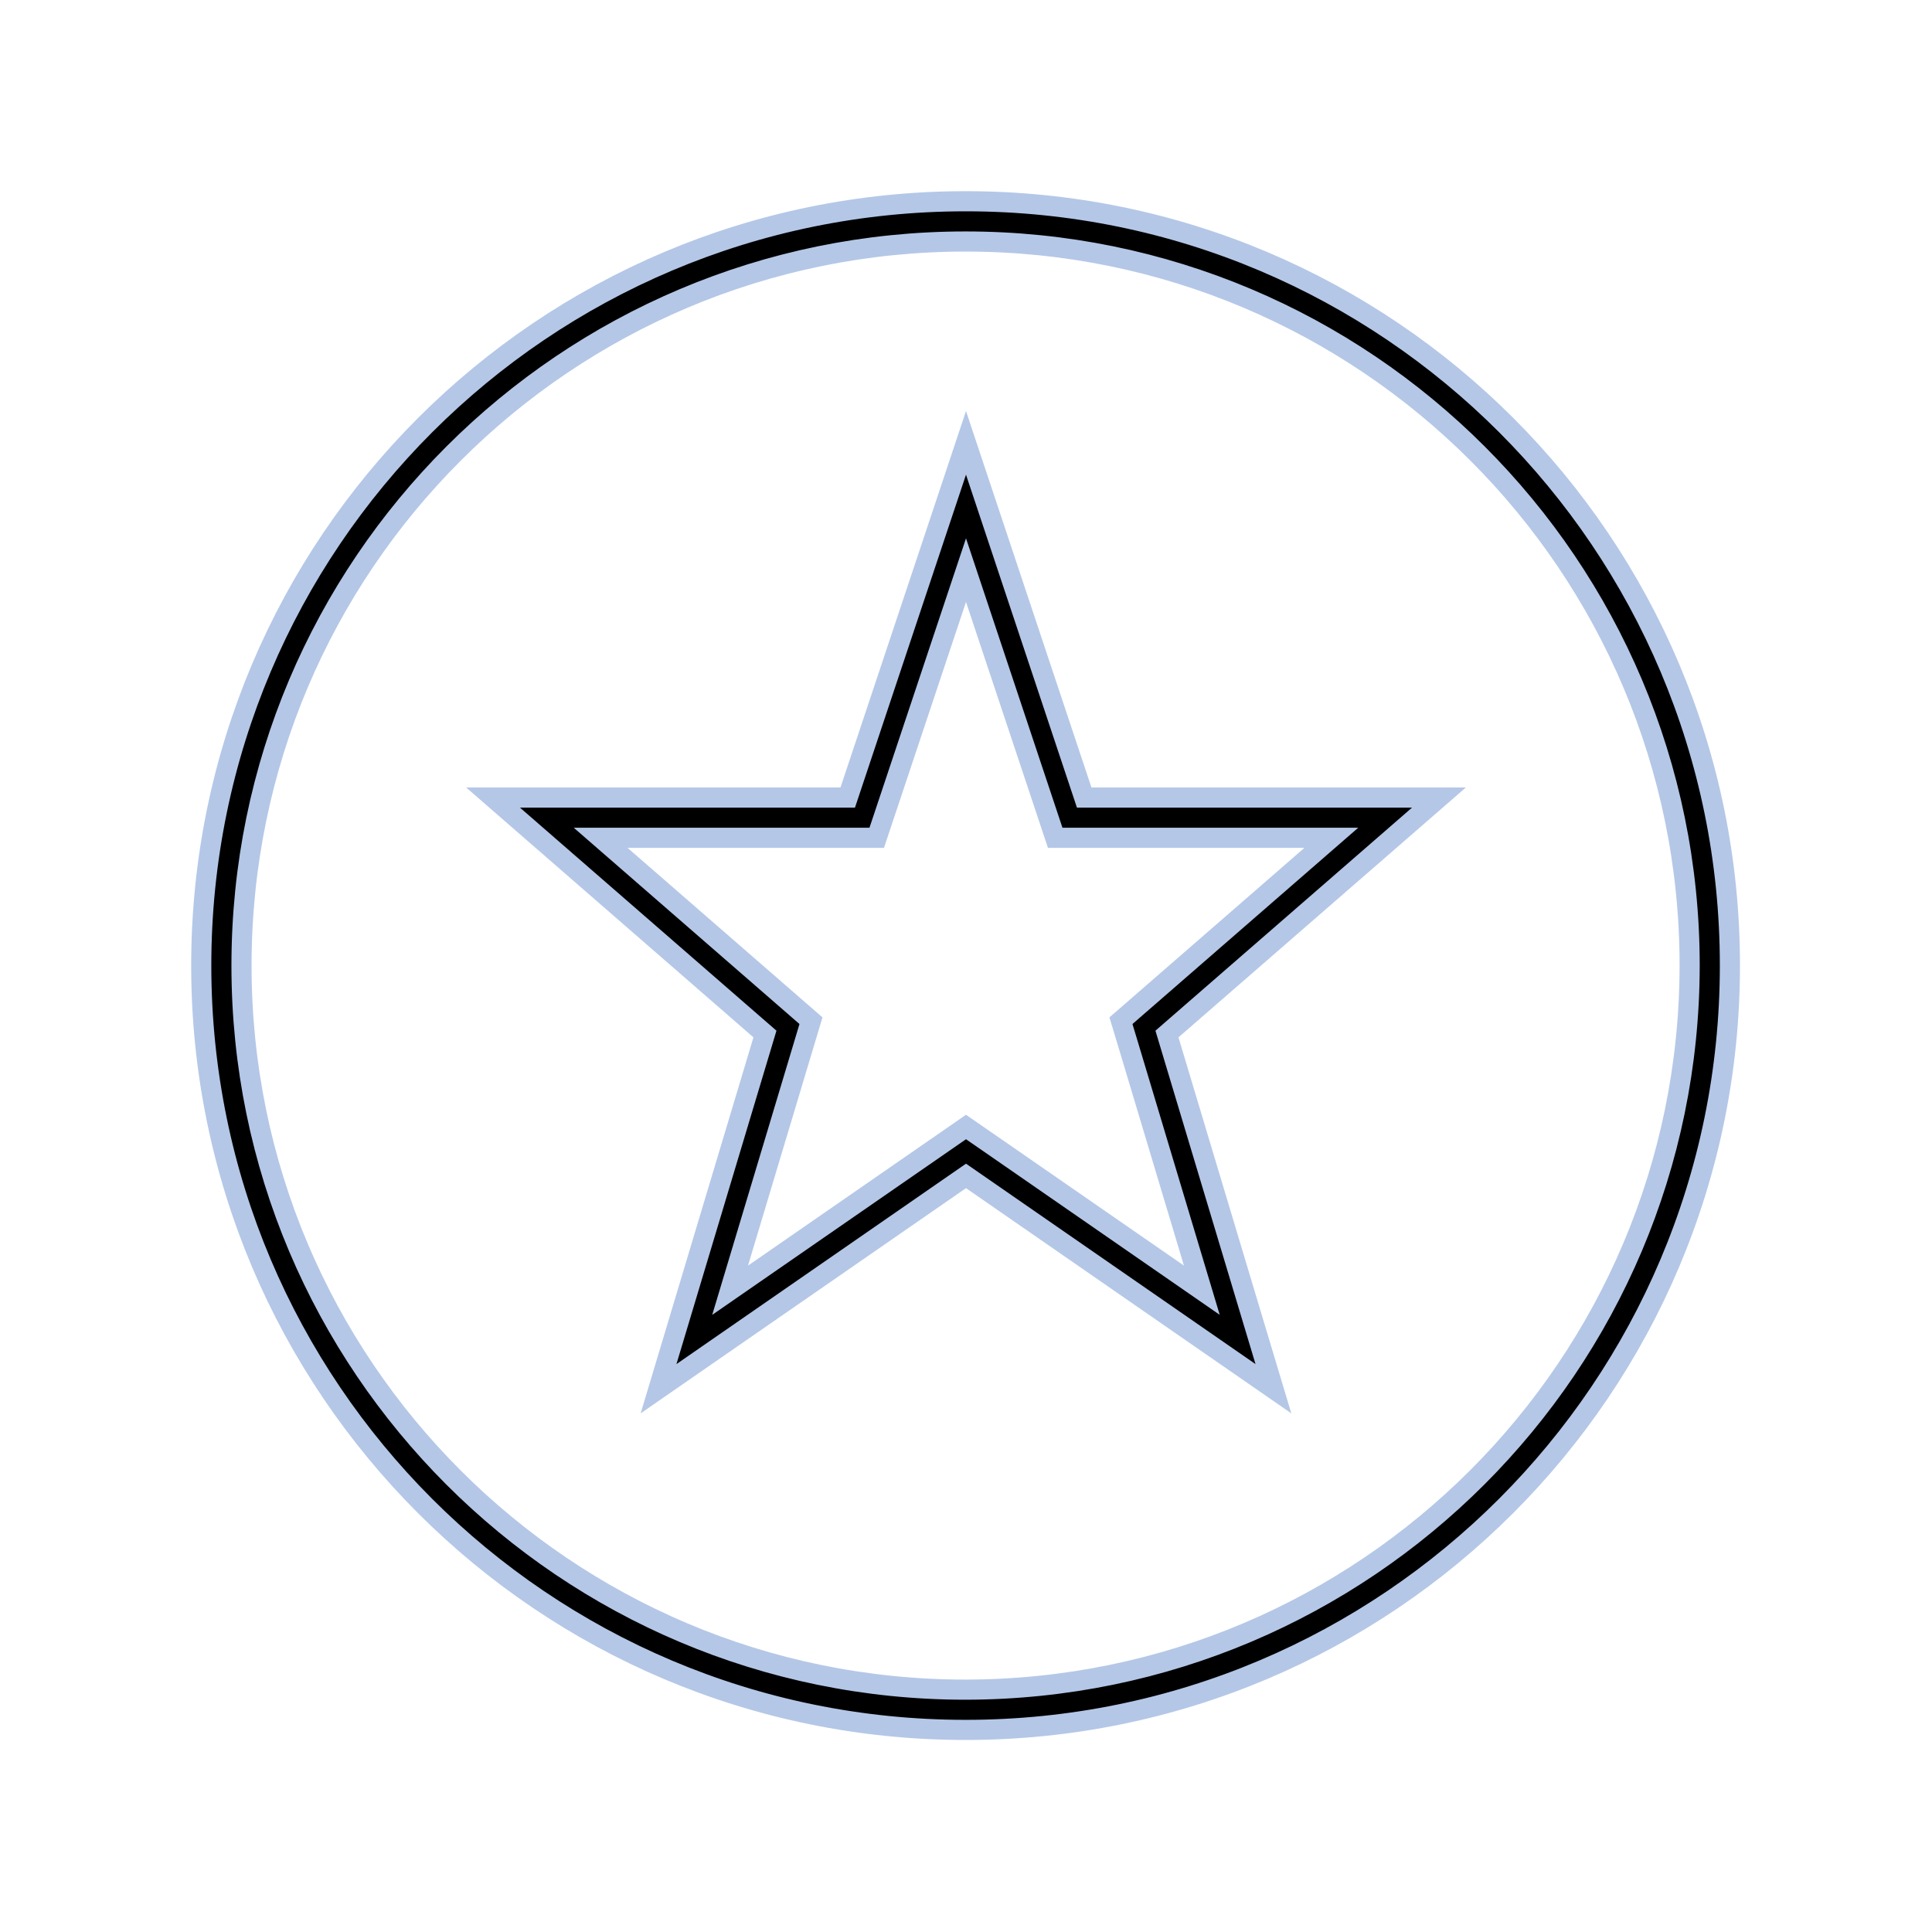
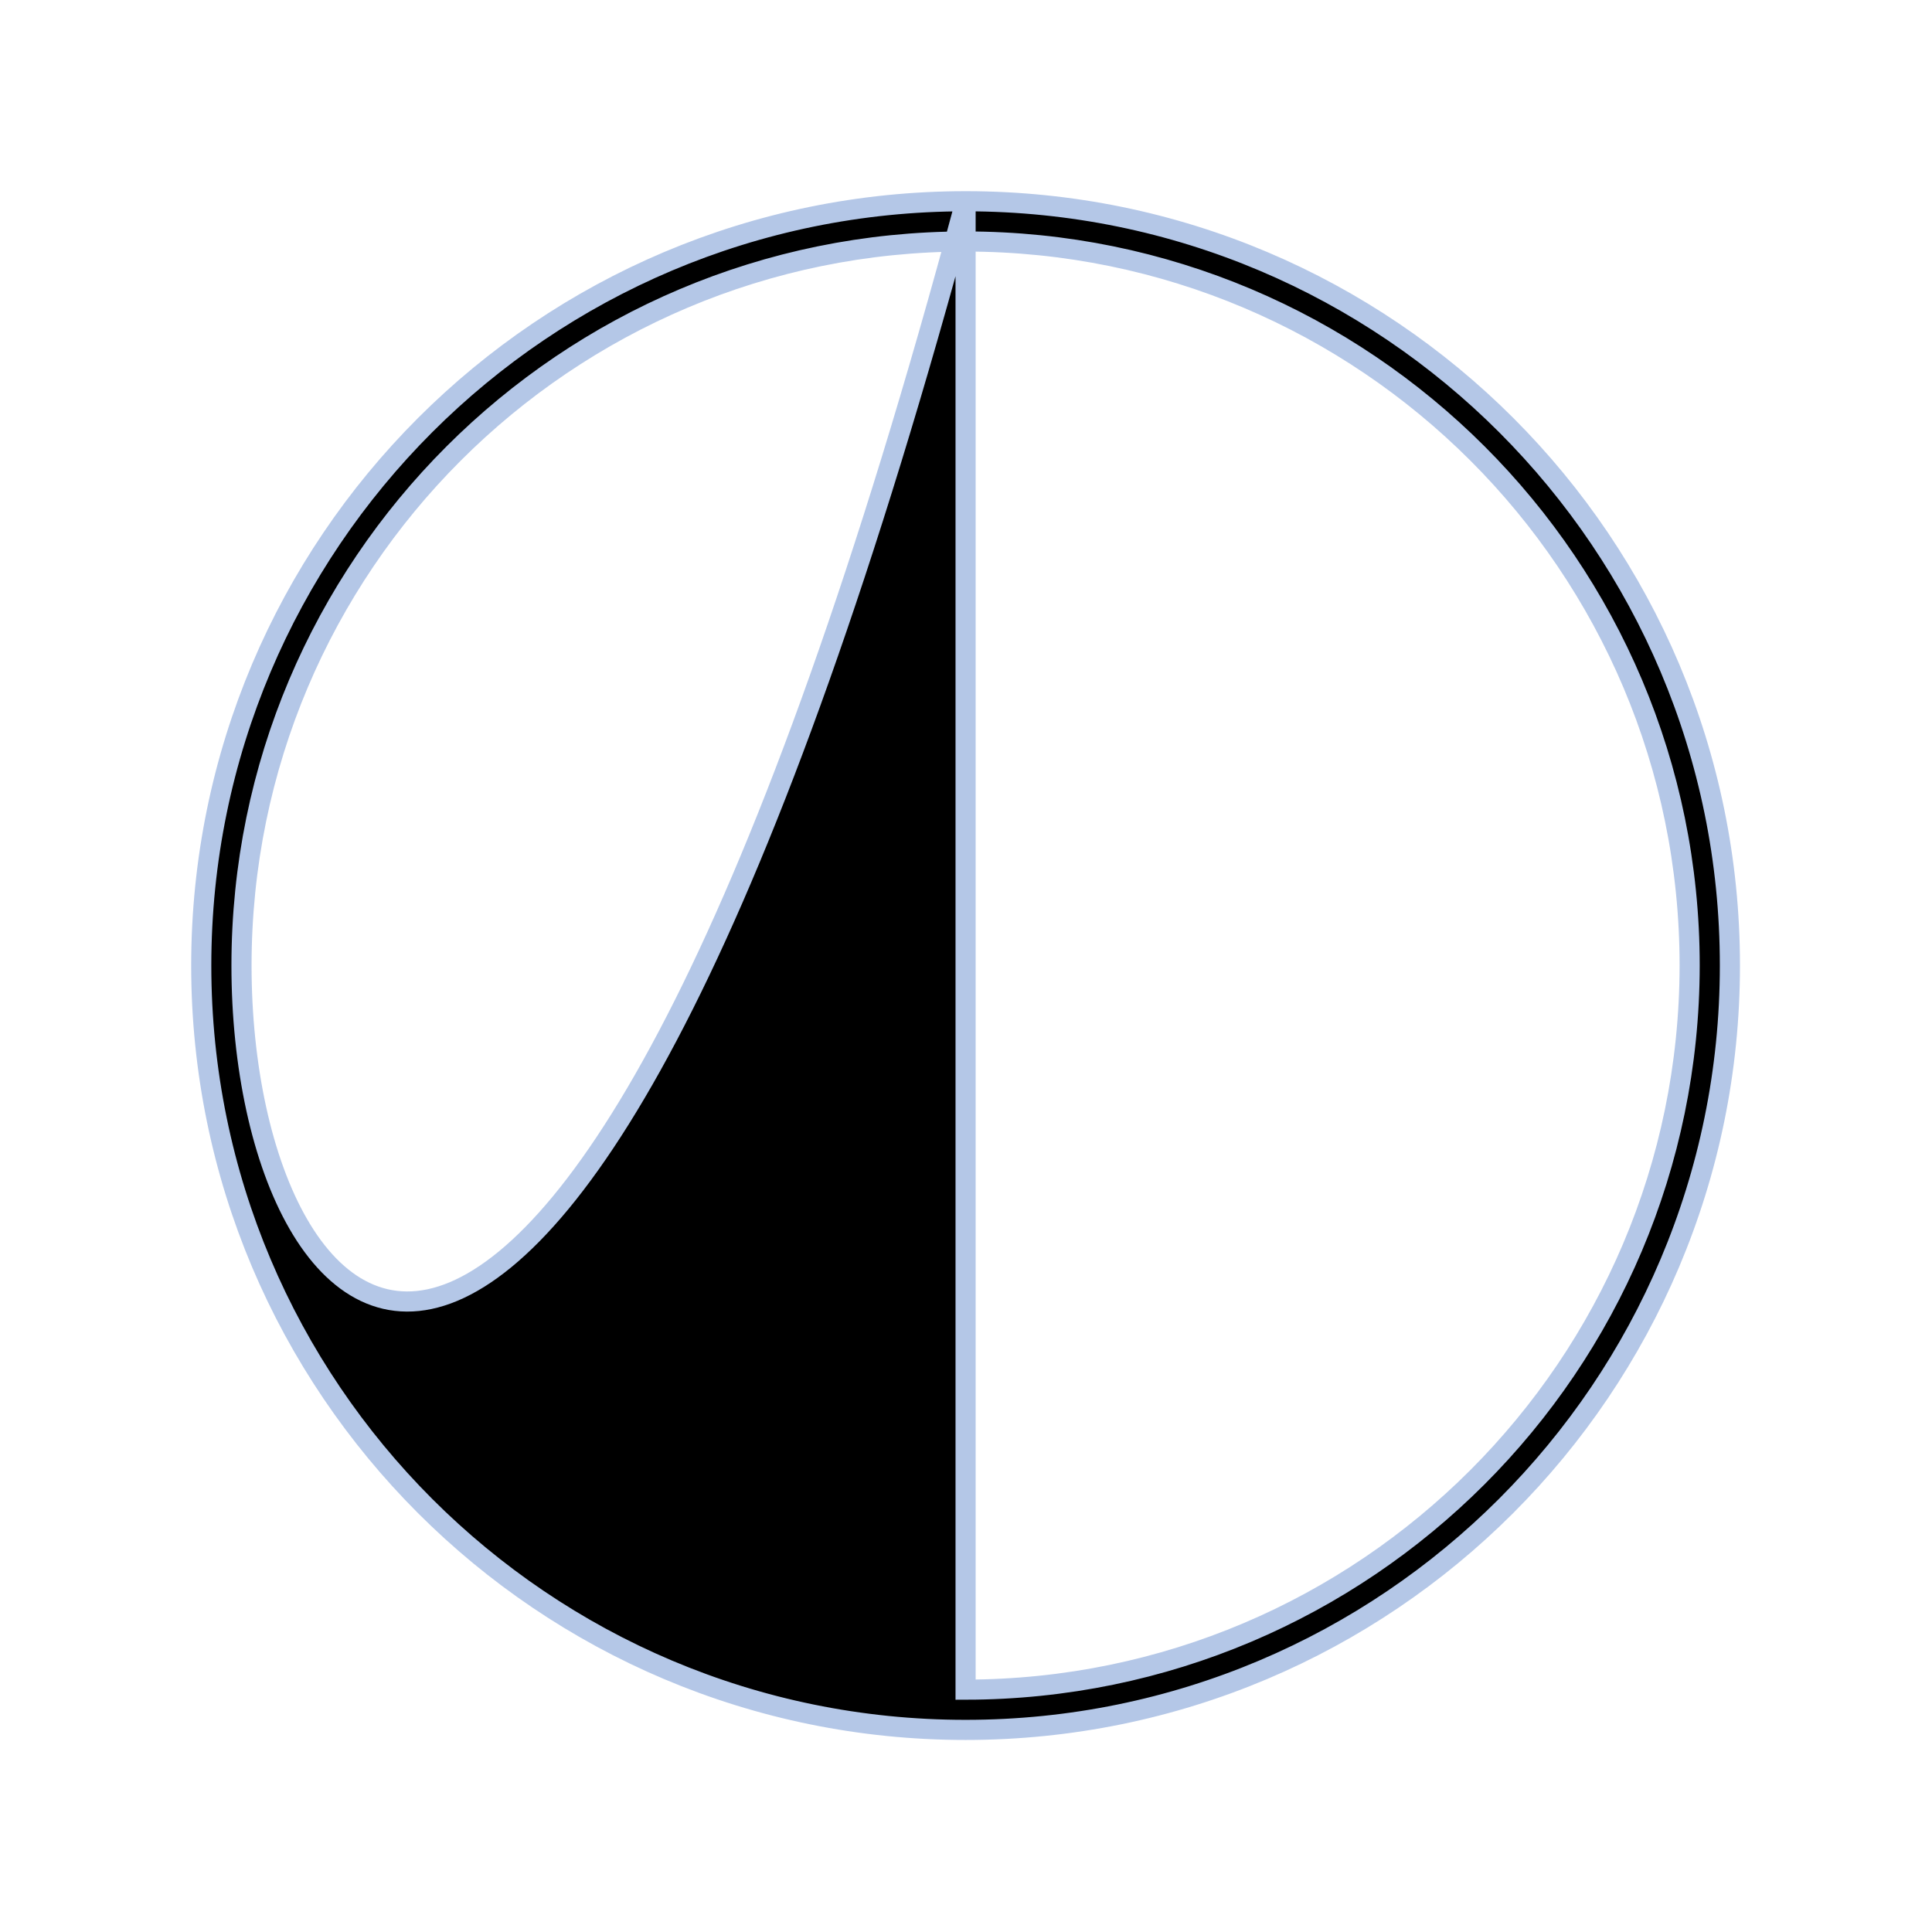
<svg xmlns="http://www.w3.org/2000/svg" width="96" height="96" xml:space="preserve" overflow="hidden">
  <g transform="translate(-178 -151)">
-     <path d="M231.873 190.63 226 173.005 220.123 190.63 202.5 190.63 216.01 202.38 210.723 220.005 226 209.43 241.275 220.005 235.985 202.38 249.5 190.63ZM234.073 202.955 237.718 215.11 227.138 207.786 226 207 224.862 207.788 214.279 215.111 217.926 202.955 218.297 201.718 217.323 200.871 207.847 192.63 221.564 192.63 222.02 191.263 226 179.33 229.977 191.262 230.432 192.63 244.152 192.63 234.674 200.871 233.699 201.718Z" stroke="#B4C7E7" />
-     <path d="M225.979 161C205.004 161 188 178.004 188 198.979 188 219.954 205.004 236.958 225.979 236.958 246.954 236.958 263.958 219.954 263.958 198.979 263.967 178.013 246.979 161.009 226.013 161 226.002 161 225.99 161 225.979 161ZM225.979 234.958C206.108 234.958 190 218.85 190 198.979 190 179.108 206.108 163 225.979 163 245.85 163 261.958 179.108 261.958 198.979 261.935 218.84 245.84 234.935 225.979 234.958Z" stroke="#B4C7E7" />
+     <path d="M225.979 161C205.004 161 188 178.004 188 198.979 188 219.954 205.004 236.958 225.979 236.958 246.954 236.958 263.958 219.954 263.958 198.979 263.967 178.013 246.979 161.009 226.013 161 226.002 161 225.99 161 225.979 161ZC206.108 234.958 190 218.85 190 198.979 190 179.108 206.108 163 225.979 163 245.85 163 261.958 179.108 261.958 198.979 261.935 218.84 245.84 234.935 225.979 234.958Z" stroke="#B4C7E7" />
  </g>
</svg>